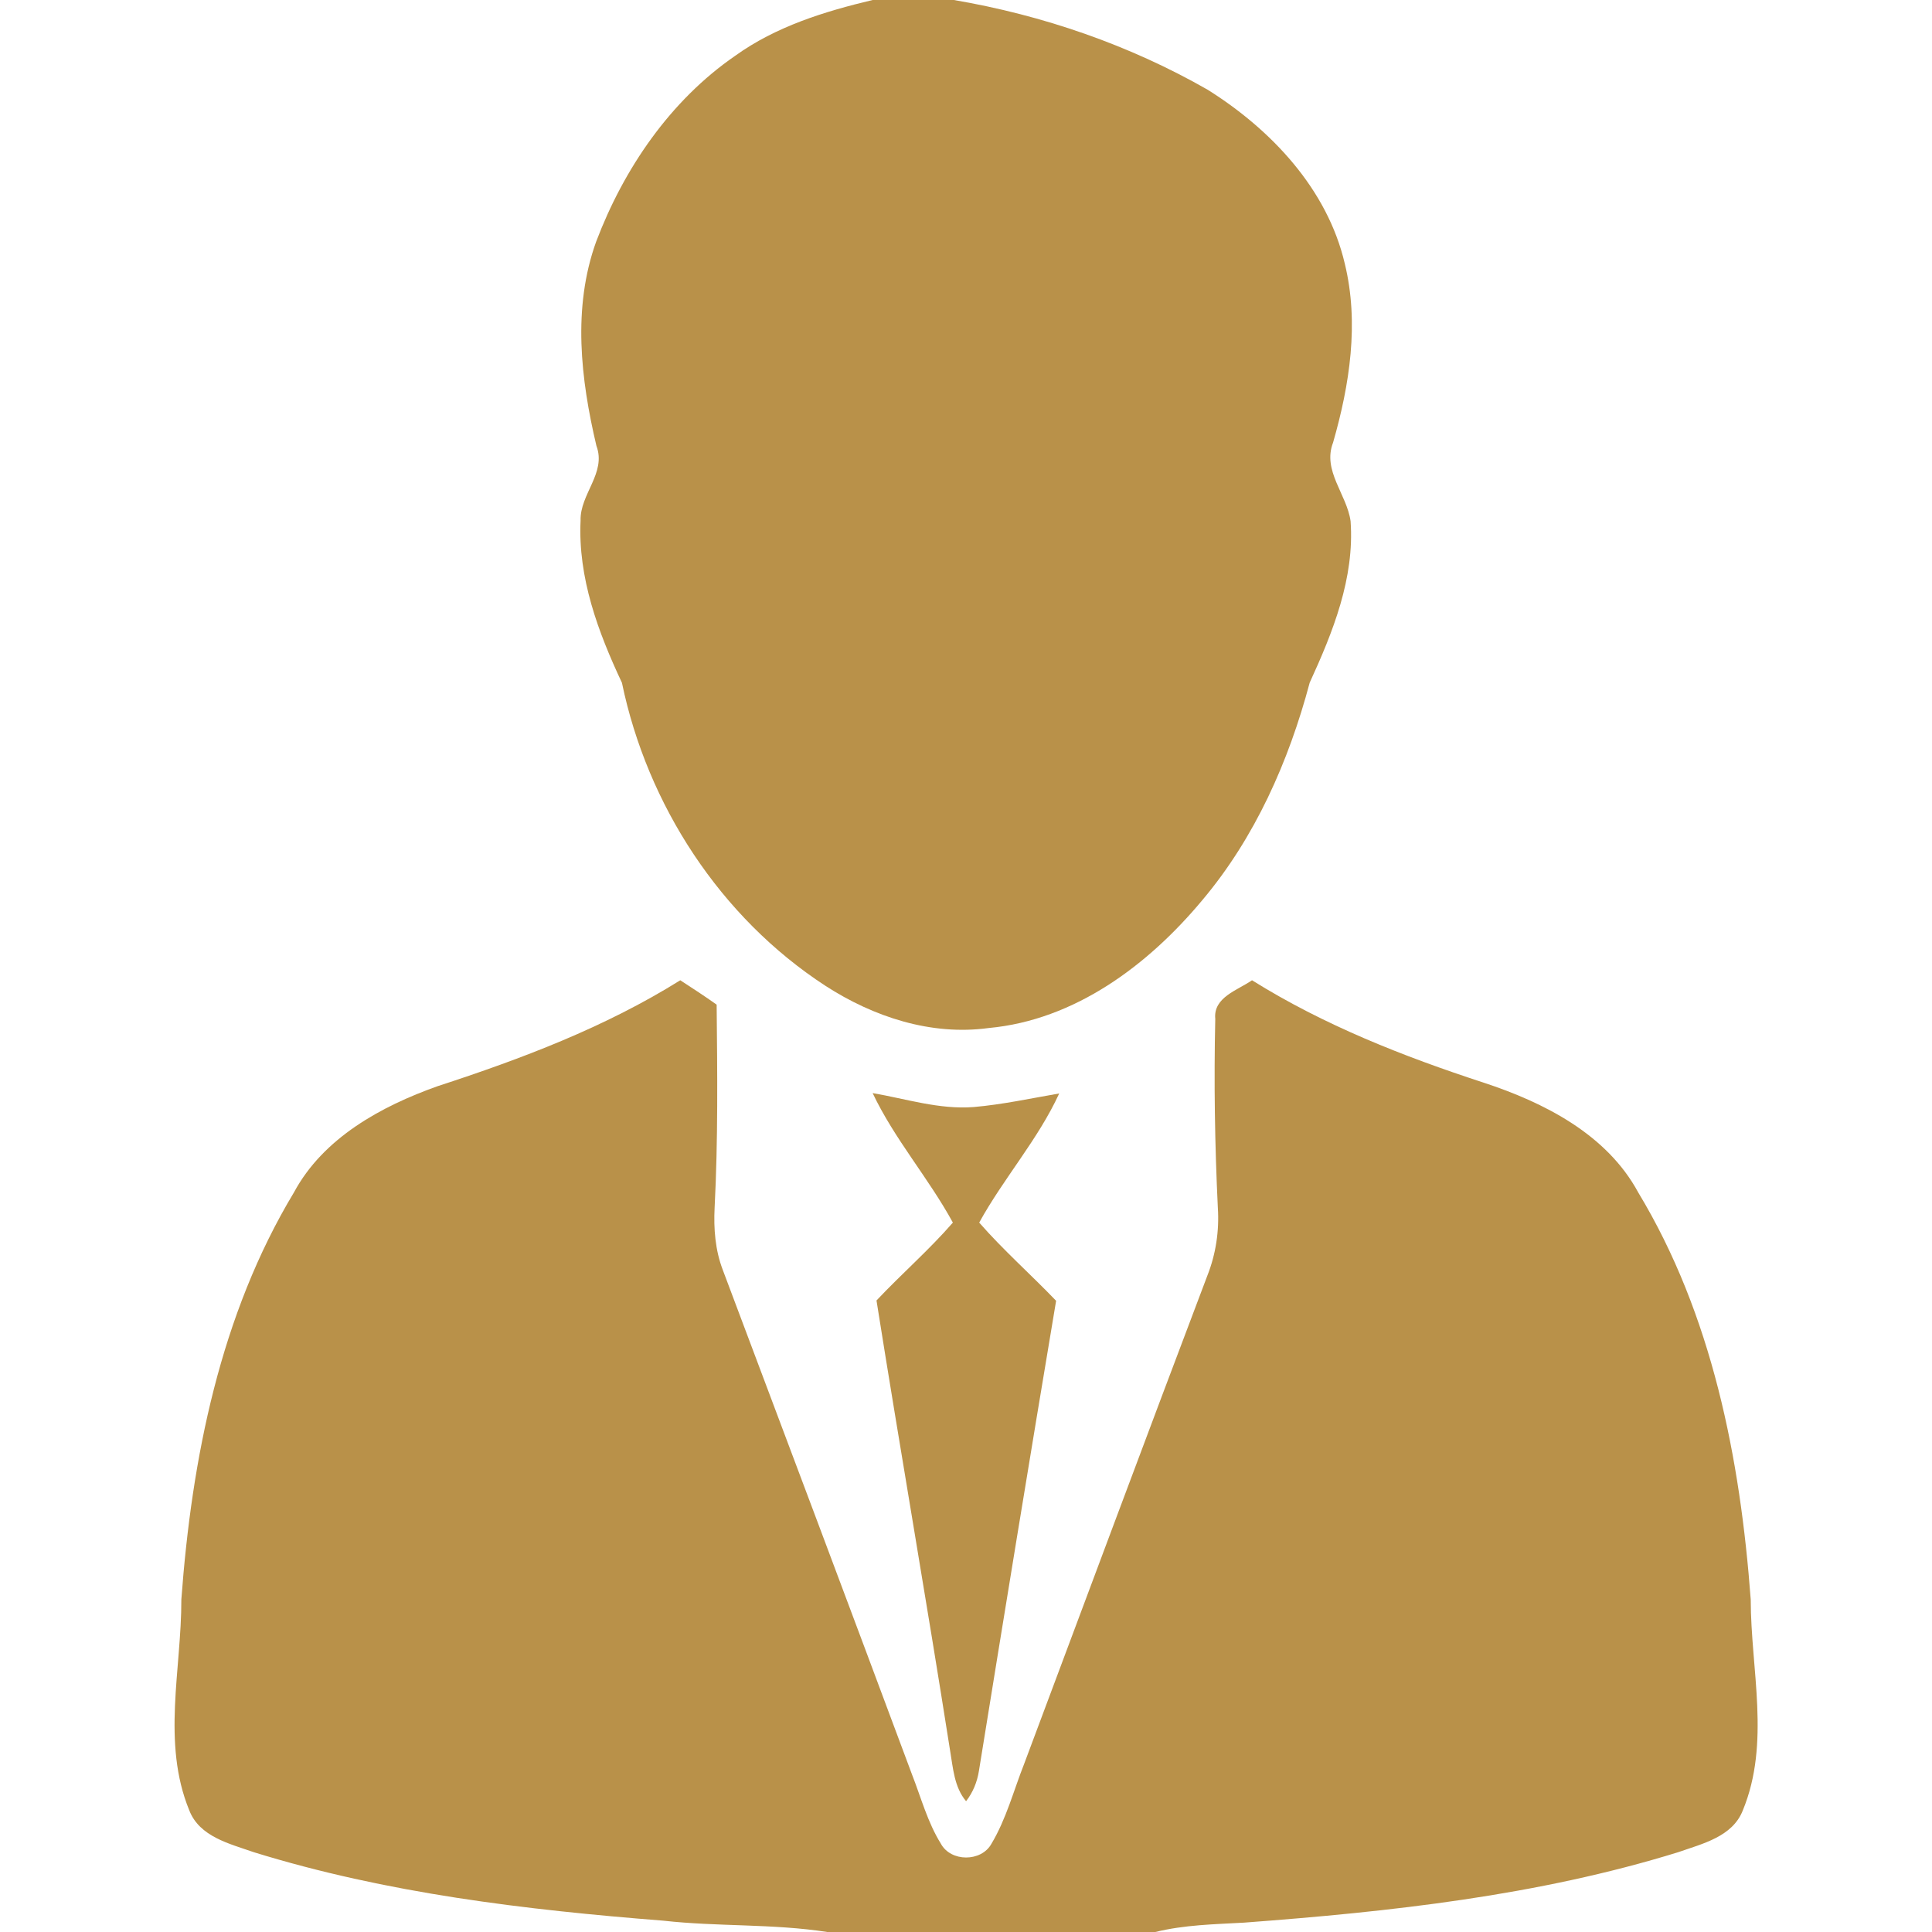
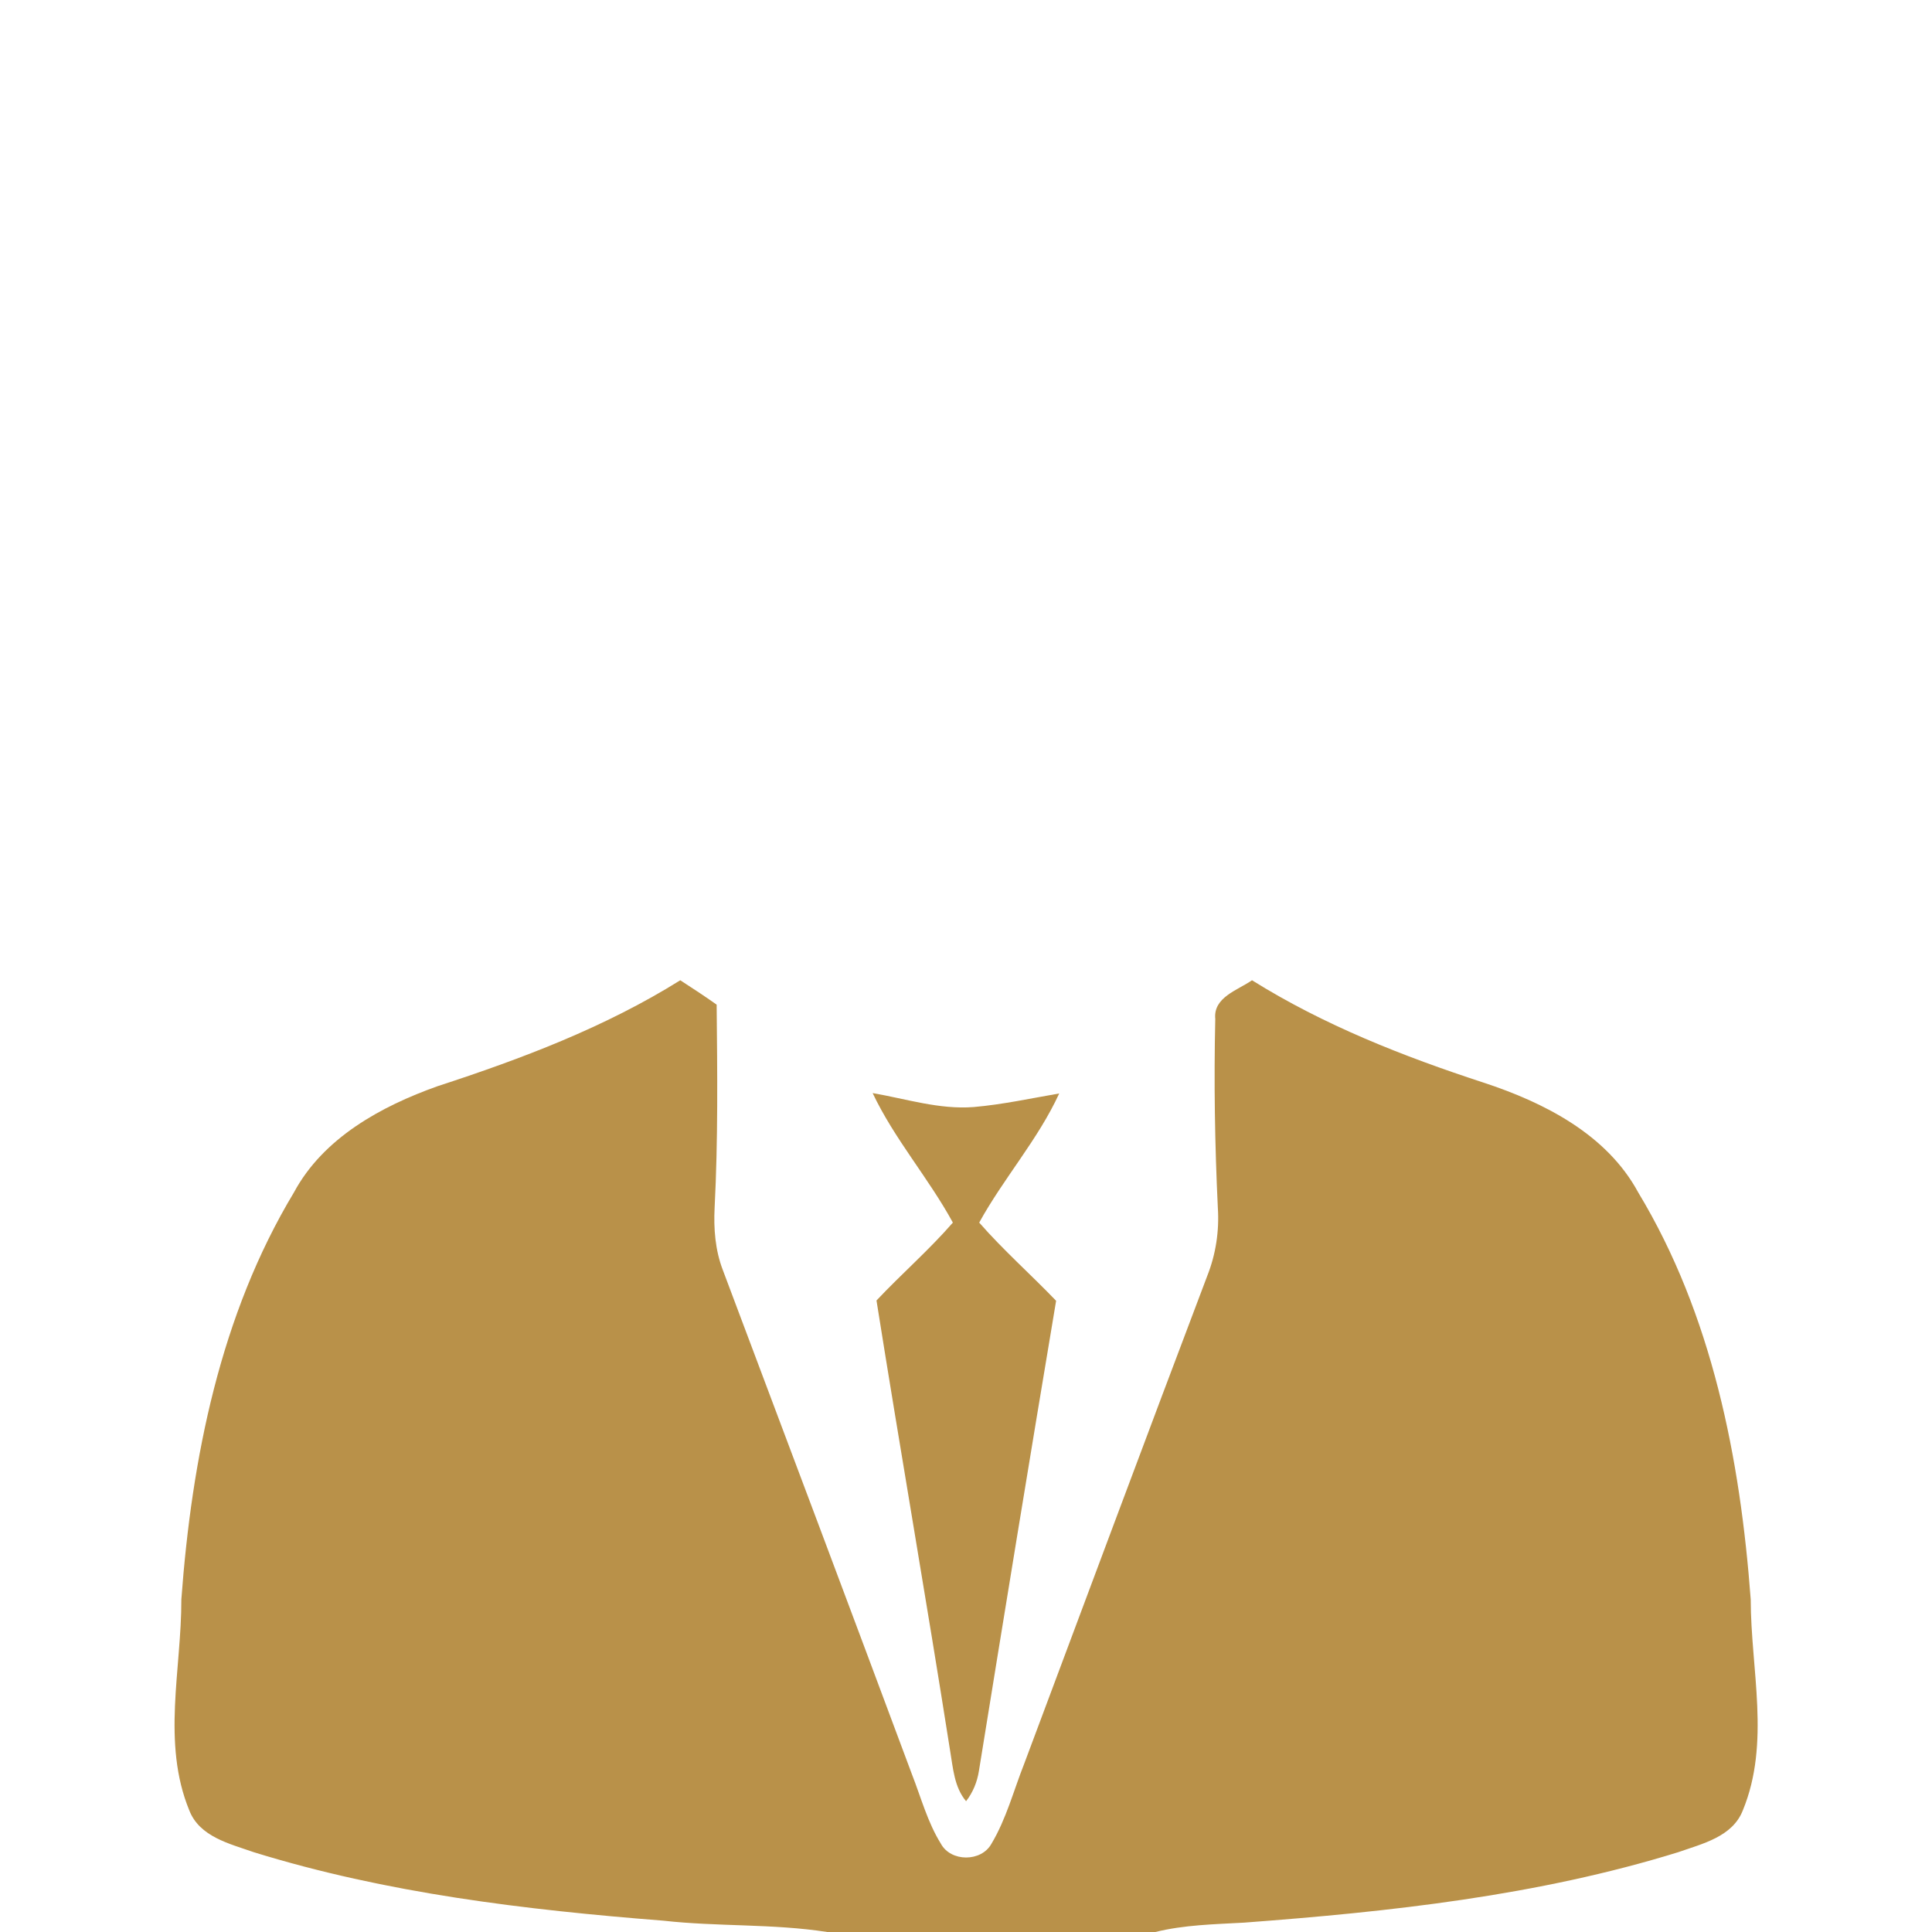
<svg xmlns="http://www.w3.org/2000/svg" width="256pt" height="256pt" viewBox="0 0 256 256" version="1.1">
  <g id="#ffffffff">
</g>
  <g id="#b99149ff">
-     <path fill="#b99149" opacity="1.00" d=" M 115.63 0.00 L 126.39 0.00 C 138.17 2.01 149.66 5.96 160.04 11.90 C 168.43 17.17 175.88 25.04 178.19 34.93 C 180.11 42.79 178.84 50.98 176.64 58.64 C 175.19 62.37 178.47 65.50 178.96 69.06 C 179.50 76.60 176.62 83.75 173.54 90.46 C 170.77 100.88 166.29 111.00 159.30 119.29 C 152.15 127.87 142.43 135.17 130.99 136.22 C 123.37 137.26 115.74 134.74 109.38 130.63 C 95.46 121.57 85.77 106.67 82.41 90.47 C 79.25 83.75 76.57 76.55 76.93 68.98 C 76.83 65.47 80.38 62.67 79.03 59.08 C 76.94 50.23 75.84 40.78 78.99 32.03 C 82.66 22.34 88.81 13.32 97.42 7.39 C 102.81 3.51 109.24 1.52 115.63 0.00 Z" />
    <path fill="#b99149" opacity="1.00" d=" M 57.97 143.93 C 69.11 140.30 80.17 136.12 90.14 129.89 C 91.76 130.94 93.38 132.00 94.96 133.12 C 95.05 142.09 95.15 151.07 94.69 160.03 C 94.55 162.82 94.77 165.66 95.78 168.29 C 104.16 190.56 112.54 212.84 120.85 235.14 C 122.05 238.21 122.91 241.46 124.66 244.28 C 125.97 246.74 130.03 246.74 131.37 244.31 C 133.34 241.02 134.31 237.25 135.71 233.71 C 143.79 212.14 151.82 190.56 159.98 169.03 C 161.11 166.17 161.57 163.09 161.37 160.03 C 160.97 151.70 160.84 143.35 161.03 135.01 C 160.74 132.14 164.00 131.21 165.90 129.89 C 175.44 135.85 185.95 139.98 196.60 143.46 C 204.60 146.09 212.91 150.30 217.07 158.00 C 226.87 174.22 230.59 193.27 231.98 211.94 C 231.99 221.23 234.62 230.95 230.93 239.89 C 229.56 243.39 225.57 244.30 222.39 245.42 C 203.75 251.19 184.22 253.31 164.83 254.76 C 160.90 254.98 156.93 255.05 153.09 256.00 L 109.61 256.00 C 102.42 254.88 95.12 255.31 87.90 254.50 C 69.60 253.06 51.20 250.87 33.61 245.42 C 30.43 244.30 26.44 243.39 25.08 239.88 C 21.41 230.94 24.05 221.22 24.03 211.93 C 25.41 193.25 29.18 174.23 38.95 158.00 C 42.84 150.77 50.50 146.59 57.97 143.93 Z" />
    <path fill="#b99149" opacity="1.00" d=" M 115.63 144.84 C 120.06 145.60 124.46 147.04 129.01 146.69 C 132.83 146.36 136.58 145.54 140.35 144.89 C 137.54 151.00 132.99 156.11 129.75 162.00 C 132.94 165.65 136.58 168.86 139.94 172.36 C 136.46 193.12 133.07 213.89 129.71 234.67 C 129.48 236.12 128.92 237.50 128.01 238.67 C 126.44 236.80 126.29 234.30 125.90 232.01 C 122.77 212.09 119.30 192.23 116.14 172.32 C 119.44 168.81 123.10 165.64 126.26 162.00 C 123.03 156.08 118.52 150.94 115.63 144.84 Z" />
  </g>
</svg>